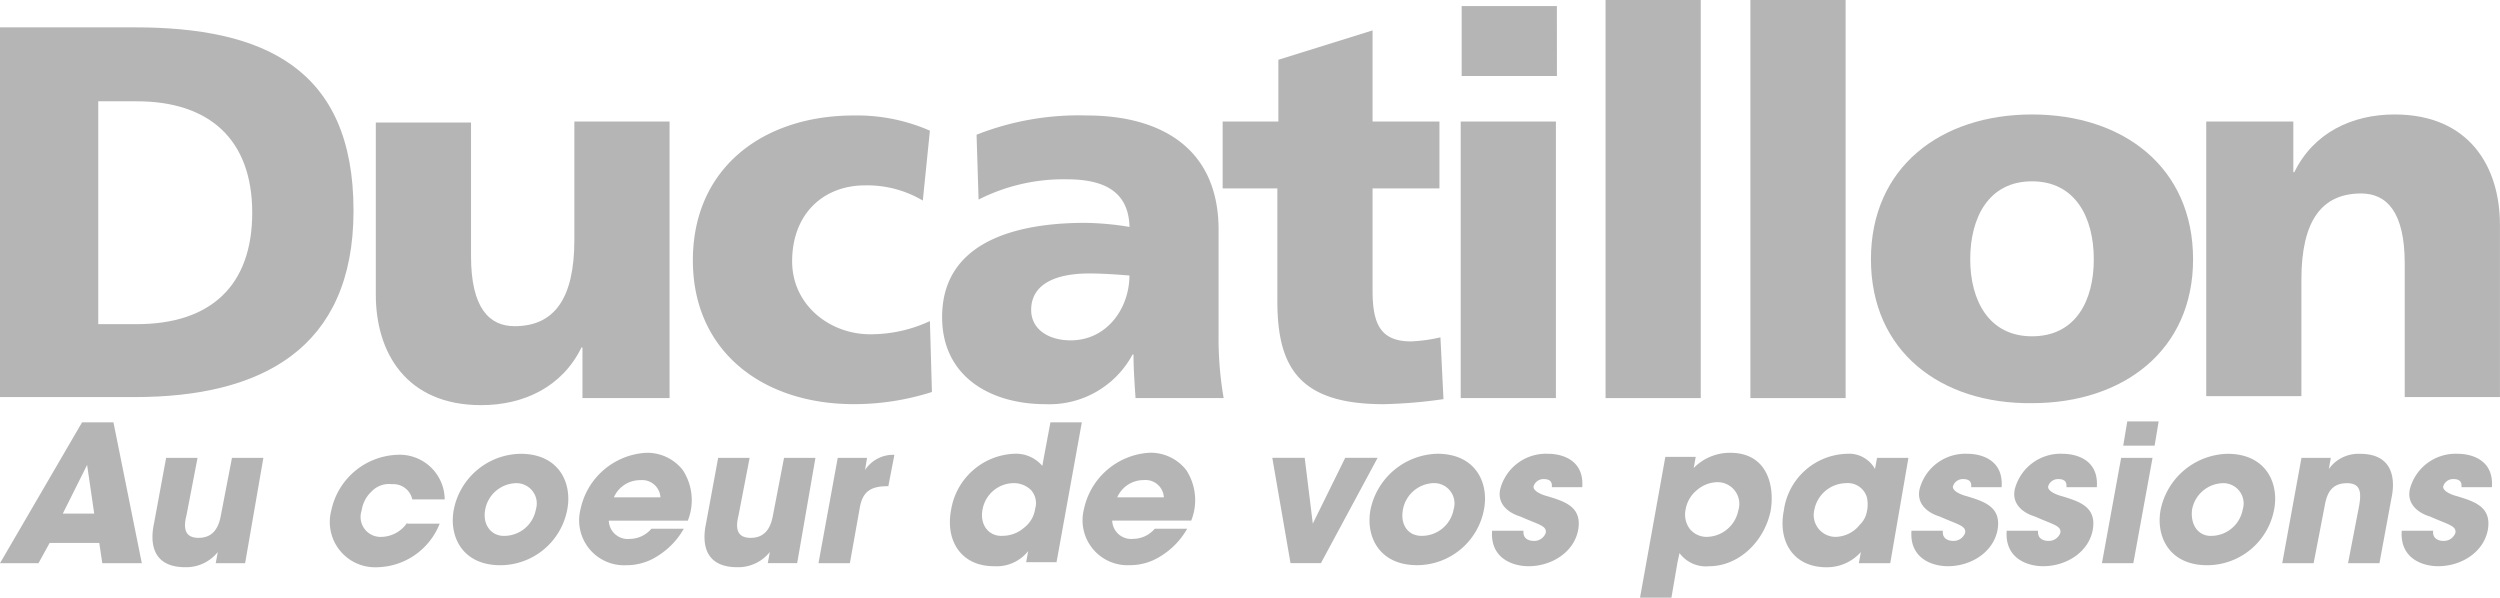
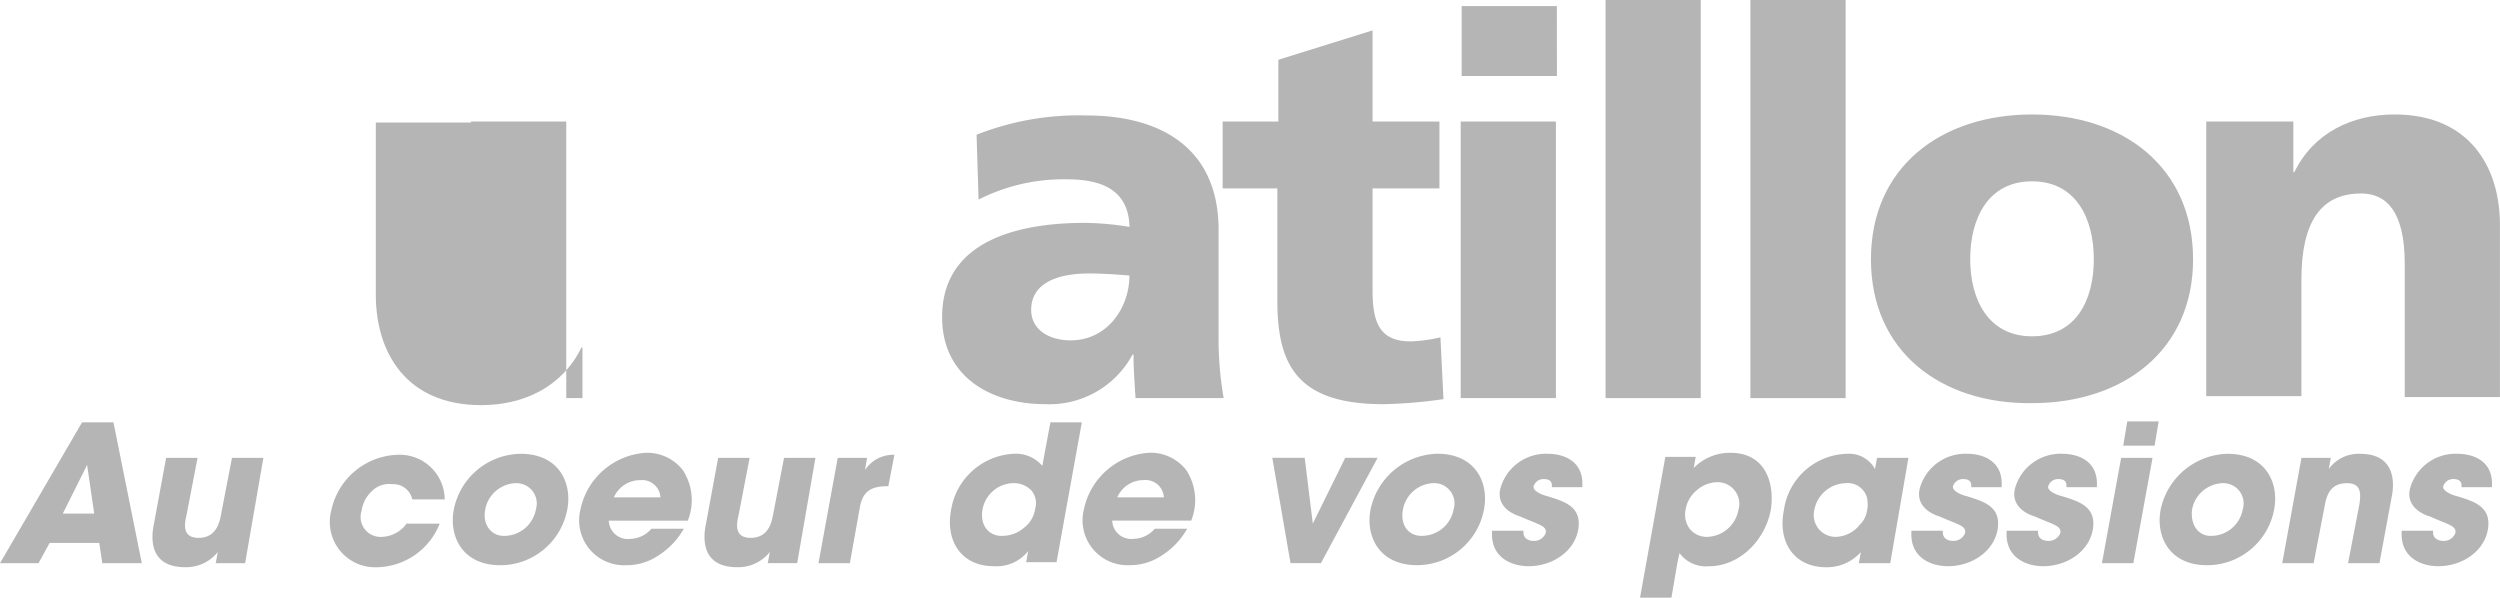
<svg xmlns="http://www.w3.org/2000/svg" width="258.3" height="61.749" viewBox="0 0 258.3 61.749">
  <g transform="translate(-7.6 -14)">
    <g transform="translate(7.6 16.826)">
-       <path d="M7.6,16.7H21.52c13.292,0,22.606,4.186,22.606,18.943C44.126,49.982,34.5,54.9,21.52,54.9H7.6ZM17.752,47.365h3.977c7.64,0,11.931-3.977,11.931-11.513S29.265,24.34,21.729,24.34H17.752V47.365Z" transform="translate(-7.6 -16.7)" fill="rgba(70,70,70,0.4)" />
      <g transform="translate(38.829 9.733)">
-         <path d="M75.051,54.572h-9V49.339h-.1C63.957,53.421,59.98,55.3,55.585,55.3,47.84,55.3,44.7,49.862,44.7,43.9V26.1h9.838V39.92c0,5.338,1.884,7.222,4.5,7.222,4.082,0,6.175-2.826,6.175-8.9V26h9.838V54.572Z" transform="translate(-44.7 -26)" fill="rgba(70,70,70,0.4)" />
+         <path d="M75.051,54.572h-9V49.339h-.1C63.957,53.421,59.98,55.3,55.585,55.3,47.84,55.3,44.7,49.862,44.7,43.9V26.1h9.838V39.92V26h9.838V54.572Z" transform="translate(-44.7 -26)" fill="rgba(70,70,70,0.4)" />
      </g>
    </g>
    <g transform="translate(79.187 25.931)">
-       <path d="M99.758,34.191a11.281,11.281,0,0,0-5.966-1.57c-4.291,0-7.535,2.93-7.535,7.849,0,4.5,3.872,7.535,8.059,7.535a14.479,14.479,0,0,0,6.175-1.361l.209,7.326a26.449,26.449,0,0,1-8.059,1.256C83.222,55.228,76,49.786,76,40.366,76,30.842,83.222,25.4,92.641,25.4a18.772,18.772,0,0,1,7.849,1.57Z" transform="translate(-76 -25.4)" fill="rgba(70,70,70,0.4)" />
-     </g>
+       </g>
    <g transform="translate(104.933 14)">
      <g transform="translate(0 11.931)">
        <path d="M120.59,54.6c-.1-1.57-.209-3.035-.209-4.5h-.1a9.747,9.747,0,0,1-9,5.128c-5.652,0-10.675-2.826-10.675-9,0-8.687,9.524-9.733,14.757-9.733a30.064,30.064,0,0,1,4.605.419c-.1-3.872-2.93-4.919-6.489-4.919a19.4,19.4,0,0,0-9.105,2.093l-.209-6.7A28.752,28.752,0,0,1,115.566,25.4c7.326,0,13.606,3.14,13.606,11.827V47.9a36.13,36.13,0,0,0,.523,6.7Zm-6.7-5.966c3.768,0,6.07-3.349,6.07-6.7-1.256-.1-2.721-.209-4.186-.209-3.349,0-5.966,1.047-5.966,3.768C109.81,47.483,111.589,48.634,113.892,48.634Z" transform="translate(-100.6 -25.4)" fill="rgba(70,70,70,0.4)" />
      </g>
      <g transform="translate(28.991 3.14)">
        <path d="M128.3,26.419h5.756V20.035L143.79,17v9.419H150.7v6.908H143.79V43.9c0,3.454.837,5.233,3.977,5.233a16.228,16.228,0,0,0,3.035-.419l.314,6.384a50.506,50.506,0,0,1-6.175.523c-8.791,0-10.989-3.872-10.989-10.675V33.327H128.3Z" transform="translate(-128.3 -17)" fill="rgba(70,70,70,0.4)" />
      </g>
      <g transform="translate(53.586 0.628)">
        <path d="M161.743,21.822H151.9V14.6h9.838Zm-9.943,4.71h9.838V55.1H151.8Z" transform="translate(-151.8 -14.6)" fill="rgba(70,70,70,0.4)" />
      </g>
      <g transform="translate(68.552)">
        <rect width="9.838" height="41.131" fill="rgba(70,70,70,0.4)" />
      </g>
      <g transform="translate(83.518)">
        <rect width="9.838" height="41.131" fill="rgba(70,70,70,0.4)" />
      </g>
      <g transform="translate(95.973 11.827)">
        <path d="M192.3,40.266c0-9.524,7.222-14.966,16.641-14.966s16.641,5.442,16.641,14.966c0,9.419-7.221,14.862-16.641,14.862C199.522,55.233,192.3,49.79,192.3,40.266Zm23.025,0c0-4.291-1.884-8.059-6.384-8.059s-6.384,3.768-6.384,8.059c0,4.186,1.884,7.954,6.384,7.954S215.325,44.557,215.325,40.266Z" transform="translate(-192.3 -25.3)" fill="rgba(70,70,70,0.4)" />
      </g>
      <g transform="translate(130.615 11.827)">
        <path d="M225.4,26.033h9v5.233h.1c1.989-4.082,5.966-5.966,10.361-5.966,7.745,0,10.885,5.442,10.885,11.408V54.5h-9.838V40.685c0-5.338-1.884-7.222-4.5-7.222-4.082,0-6.175,2.826-6.175,8.9V54.4H225.4V26.033Z" transform="translate(-225.4 -25.3)" fill="rgba(70,70,70,0.4)" />
      </g>
    </g>
    <g transform="translate(7.6 57.538)">
      <path d="M265.063,62.4c.209-2.826-2.093-3.454-3.558-3.454a4.881,4.881,0,0,0-4.919,3.663c-.314,1.465.733,2.407,2.093,2.826,1.884.837,2.721.942,2.616,1.675a1.262,1.262,0,0,1-1.256.837c-.1,0-1.151,0-1.047-1.047h-3.244c-.209,2.826,2.093,3.663,3.768,3.663,2.407,0,4.71-1.465,5.128-3.768.419-2.407-1.465-2.93-3.14-3.454-.837-.209-1.57-.628-1.465-1.047a1.064,1.064,0,0,1,1.047-.733c.942,0,.837.628.837.837ZM243.4,70.252h3.244l1.151-5.966c.209-1.151.628-2.3,2.3-2.3,1.465,0,1.465,1.047,1.256,2.3L250.2,70.252h3.244l1.256-6.8c.314-1.465.419-4.5-3.244-4.5a3.765,3.765,0,0,0-3.244,1.57l.209-1.151h-3.035Zm-9.315-5.547a3.328,3.328,0,0,1,3.14-2.721,2.1,2.1,0,0,1,2.093,2.721,3.328,3.328,0,0,1-3.14,2.721c-1.361.1-2.3-1.047-2.093-2.721Zm-3.244,0c-.523,2.721.837,5.756,4.814,5.756a7.051,7.051,0,0,0,6.908-5.756c.523-2.721-.837-5.756-4.814-5.756a7.238,7.238,0,0,0-6.908,5.756Zm-6.07,5.547h3.244L230,59.368h-3.244Zm2.2-12.141h3.244l.419-2.512h-3.244ZM224.245,62.4c.209-2.826-2.093-3.454-3.558-3.454a4.881,4.881,0,0,0-4.919,3.663c-.314,1.465.733,2.407,2.093,2.826,1.884.837,2.721.942,2.617,1.675a1.262,1.262,0,0,1-1.256.837c-.1,0-1.151,0-1.047-1.047h-3.244c-.209,2.826,2.093,3.663,3.768,3.663,2.407,0,4.71-1.465,5.128-3.768.419-2.407-1.465-2.93-3.14-3.454-.837-.209-1.57-.628-1.465-1.047a1.064,1.064,0,0,1,1.047-.733c.942,0,.837.628.837.837Zm-9.838,0c.209-2.826-2.093-3.454-3.558-3.454a4.881,4.881,0,0,0-4.919,3.663c-.314,1.465.733,2.407,2.093,2.826,1.884.837,2.721.942,2.616,1.675a1.262,1.262,0,0,1-1.256.837c-.1,0-1.151,0-1.047-1.047h-3.244c-.209,2.826,2.093,3.663,3.768,3.663,2.407,0,4.71-1.465,5.128-3.768.419-2.407-1.465-2.93-3.14-3.454-.837-.209-1.57-.628-1.465-1.047a1.064,1.064,0,0,1,1.047-.733c.942,0,.837.628.837.837ZM195.045,64.81a3.385,3.385,0,0,1,3.244-2.826,2.062,2.062,0,0,1,2.2,1.465,3.448,3.448,0,0,1,0,1.465,2.5,2.5,0,0,1-.733,1.361,3.262,3.262,0,0,1-2.512,1.256,2.253,2.253,0,0,1-2.2-2.721Zm9.733-5.442h-3.244l-.209,1.151a3.065,3.065,0,0,0-2.93-1.57,6.76,6.76,0,0,0-6.489,5.861c-.628,3.14.942,5.861,4.4,5.861a4.687,4.687,0,0,0,3.558-1.57l-.209,1.151h3.244ZM187.2,64.81a3.38,3.38,0,0,1-3.244,2.721,2.236,2.236,0,0,1-1.779-.837,2.483,2.483,0,0,1-.419-1.989,3.258,3.258,0,0,1,1.151-1.989A3.324,3.324,0,0,1,185,61.88a2.247,2.247,0,0,1,2.2,2.93Zm-10.152,9h3.244l.628-3.663.209-.942a3.371,3.371,0,0,0,3.035,1.361c3.14,0,5.756-2.616,6.384-5.756.419-2.512-.314-5.966-4.186-5.966a5.245,5.245,0,0,0-3.768,1.57l.209-1.151h-3.14ZM171.078,62.4c.209-2.826-2.093-3.454-3.558-3.454a4.881,4.881,0,0,0-4.919,3.663c-.314,1.465.733,2.407,2.093,2.826,1.884.837,2.721.942,2.617,1.675a1.262,1.262,0,0,1-1.256.837c-.1,0-1.151,0-1.047-1.047h-3.244c-.209,2.826,2.093,3.663,3.768,3.663,2.407,0,4.71-1.465,5.128-3.768.419-2.407-1.465-2.93-3.14-3.454-.837-.209-1.57-.628-1.465-1.047a1.064,1.064,0,0,1,1.047-.733c.942,0,.837.628.837.837Zm-18.525,2.3a3.328,3.328,0,0,1,3.14-2.721,2.1,2.1,0,0,1,2.093,2.721,3.328,3.328,0,0,1-3.14,2.721c-1.465.1-2.407-1.047-2.093-2.721Zm-3.349,0c-.523,2.721.837,5.756,4.814,5.756a7.051,7.051,0,0,0,6.908-5.756c.523-2.721-.837-5.756-4.814-5.756a7.238,7.238,0,0,0-6.908,5.756Zm.733-5.338h-3.349l-3.349,6.8-.837-6.8h-3.349l1.884,10.885h3.14Zm-26.9,4.082a2.962,2.962,0,0,1,2.721-1.779,1.9,1.9,0,0,1,2.093,1.779Zm7.64,2.407a5.675,5.675,0,0,0-.523-5.233,4.67,4.67,0,0,0-3.768-1.779,7.359,7.359,0,0,0-6.8,5.861,4.641,4.641,0,0,0,4.71,5.756,5.876,5.876,0,0,0,3.244-.942,7.861,7.861,0,0,0,2.721-2.826h-3.349a2.948,2.948,0,0,1-2.2,1.047,1.965,1.965,0,0,1-2.2-1.884Zm-21.56-1.151a3.3,3.3,0,0,1,3.244-2.721,2.525,2.525,0,0,1,1.779.733,2.008,2.008,0,0,1,.419,1.884,3,3,0,0,1-1.151,1.989,3.378,3.378,0,0,1-2.2.837c-1.361.1-2.407-1.047-2.093-2.721Zm10.257-9h-3.244l-.628,3.349-.209,1.151a3.58,3.58,0,0,0-2.93-1.256,6.907,6.907,0,0,0-6.489,5.756c-.628,3.244,1.047,5.861,4.4,5.861A4.157,4.157,0,0,0,113.83,69l-.209,1.151h3.14ZM92.165,70.252h3.244l1.047-5.861c.314-1.57,1.151-2.093,2.826-2.093h.1l.628-3.244a3.471,3.471,0,0,0-3.035,1.57l.209-1.256H94.154Zm-.314-10.885H88.607l-1.151,5.966c-.209,1.151-.733,2.3-2.3,2.3-1.465,0-1.57-1.047-1.256-2.3l1.151-5.966H81.8l-1.256,6.8c-.314,1.465-.523,4.5,3.244,4.5a4.179,4.179,0,0,0,3.349-1.57l-.209,1.151h3.035ZM71.024,63.449a2.962,2.962,0,0,1,2.721-1.779,1.9,1.9,0,0,1,2.093,1.779Zm7.64,2.407a5.675,5.675,0,0,0-.523-5.233,4.67,4.67,0,0,0-3.768-1.779,7.359,7.359,0,0,0-6.8,5.861,4.641,4.641,0,0,0,4.71,5.756,5.876,5.876,0,0,0,3.244-.942,7.861,7.861,0,0,0,2.721-2.826H74.9a2.948,2.948,0,0,1-2.2,1.047,1.965,1.965,0,0,1-2.2-1.884ZM57.732,64.705a3.328,3.328,0,0,1,3.14-2.721,2.1,2.1,0,0,1,2.093,2.721,3.328,3.328,0,0,1-3.14,2.721c-1.361.1-2.407-1.047-2.093-2.721Zm-3.244,0c-.523,2.721.837,5.756,4.814,5.756a7.051,7.051,0,0,0,6.908-5.756c.523-2.721-.837-5.756-4.814-5.756a7.143,7.143,0,0,0-6.908,5.756Zm-4.814,1.361a3.281,3.281,0,0,1-2.616,1.465,2.062,2.062,0,0,1-2.093-2.721,3.352,3.352,0,0,1,1.047-1.989,2.483,2.483,0,0,1,2.093-.733,2,2,0,0,1,2.093,1.57h3.349a4.655,4.655,0,0,0-4.919-4.605,7.243,7.243,0,0,0-6.8,5.756,4.678,4.678,0,0,0,4.71,5.861,7.1,7.1,0,0,0,6.489-4.5H49.673Zm-14.862-6.7H31.567l-1.151,5.966c-.209,1.151-.733,2.3-2.3,2.3-1.465,0-1.57-1.047-1.256-2.3l1.151-5.966H24.764l-1.256,6.8c-.314,1.465-.523,4.5,3.244,4.5A4.179,4.179,0,0,0,30.1,69.1l-.209,1.151h3.035ZM17.333,65.124H14.089L16.6,60.1Zm-4.605,3.035h5.128l.314,2.093h4.082L19.322,55.7H16.077L7.6,70.252h3.977Z" transform="translate(-7.6 -55.6)" fill="rgba(70,70,70,0.4)" />
    </g>
  </g>
</svg>